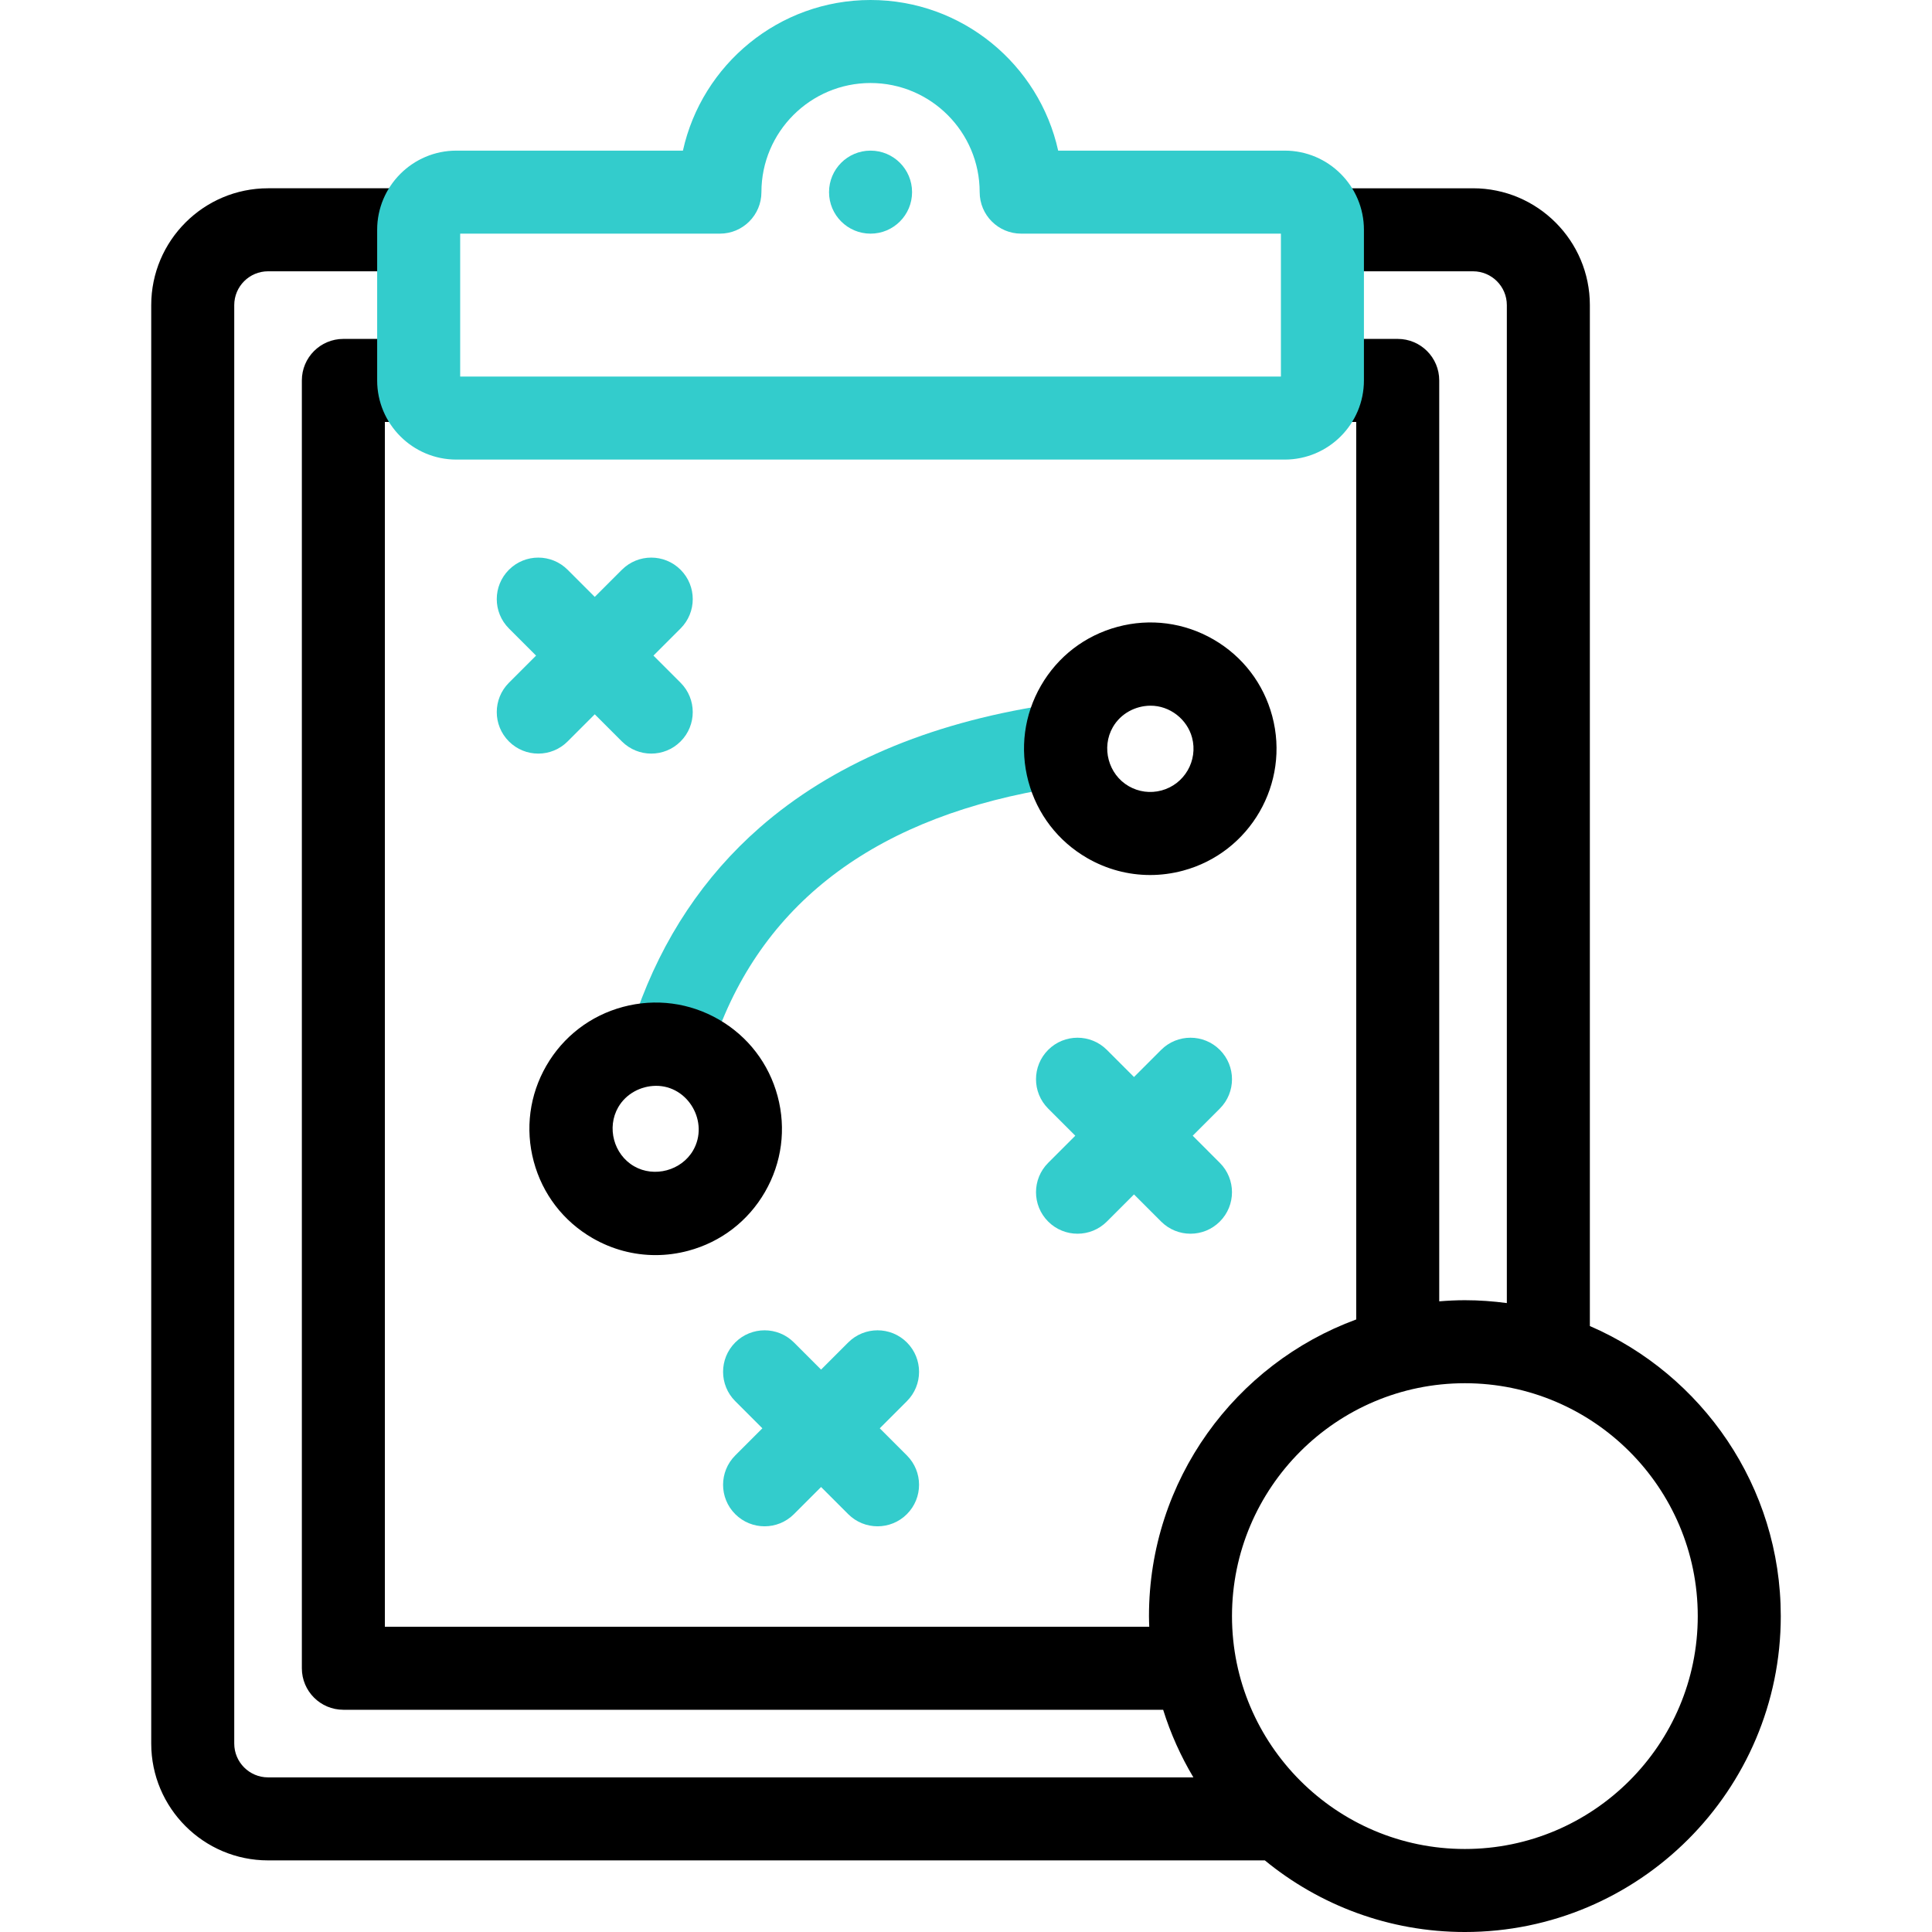
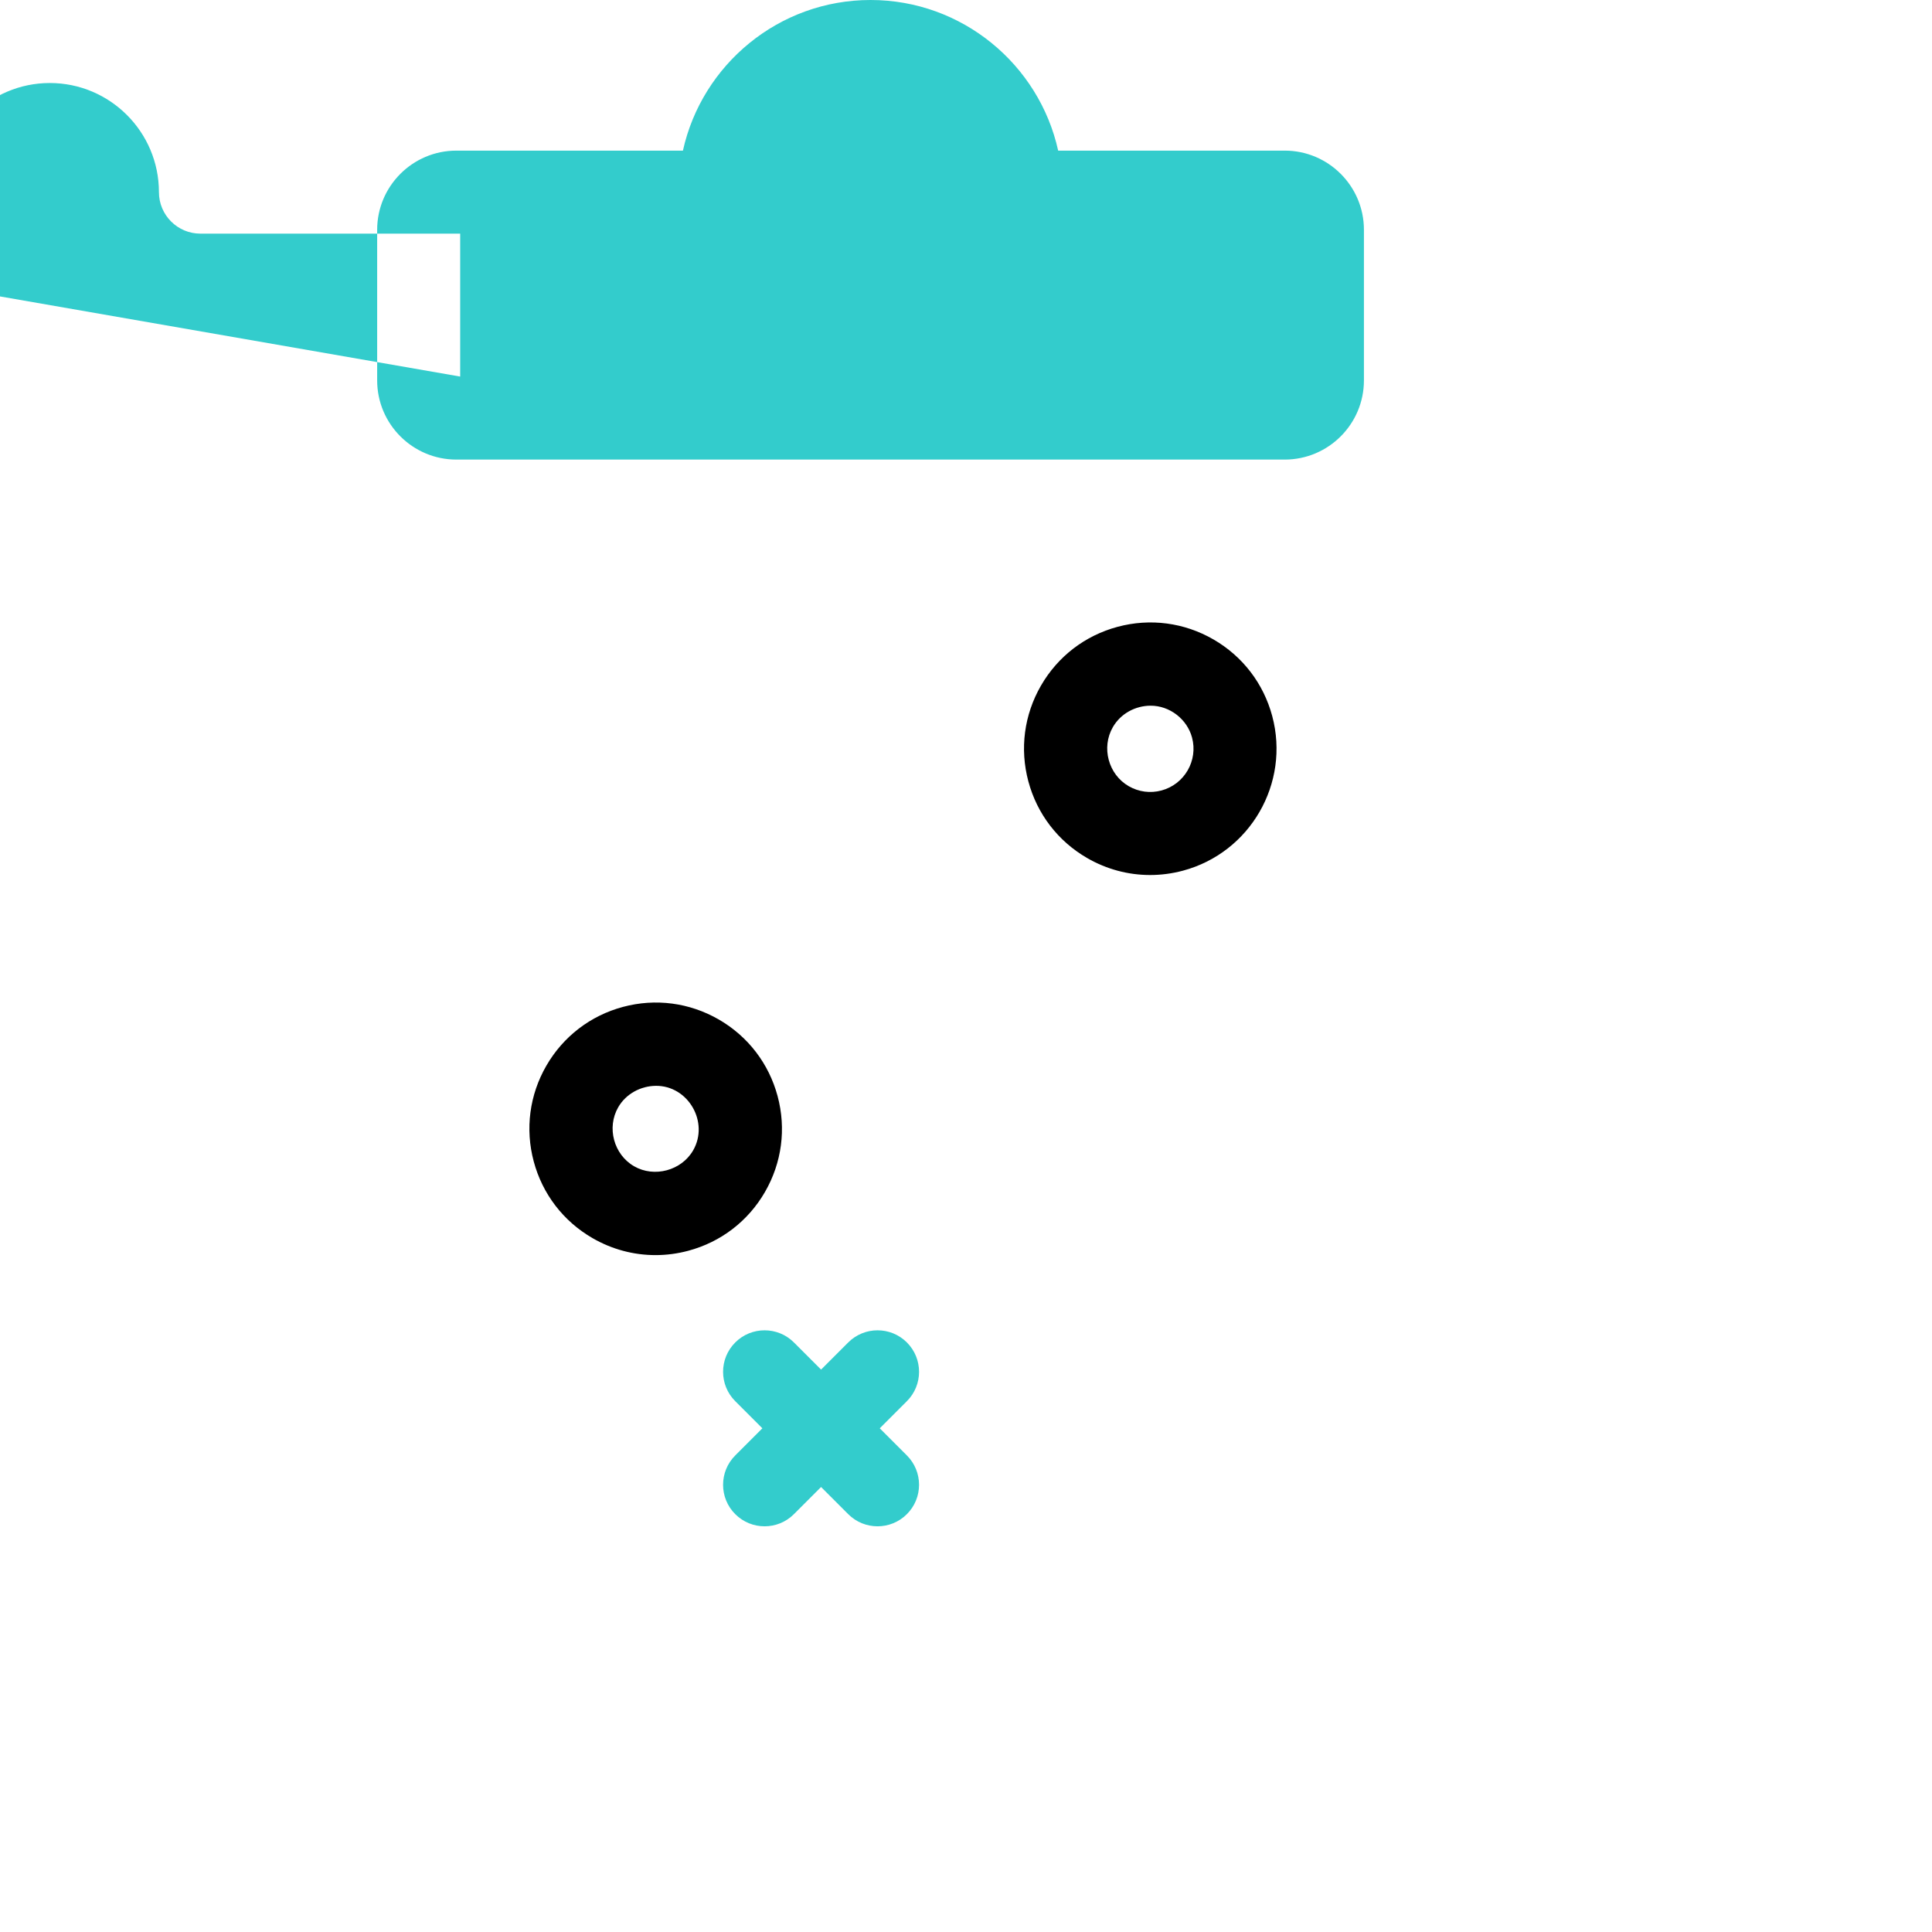
<svg xmlns="http://www.w3.org/2000/svg" id="Capa_1" enable-background="new 0 0 512 512" height="512" viewBox="0 0 512 512" width="512">
  <g>
-     <path d="m421.33 351.414v-270.559c0-17.071-13.888-30.958-30.958-30.958h-37.822c-6.075 0-11 4.925-11 11s4.925 11 11 11h37.821c4.939 0 8.958 4.019 8.958 8.959v264.473c-3.642-.486-7.35-.761-11.123-.761-2.289 0-4.551.118-6.794.299v-244.053c0-6.075-4.925-11-11-11h-17.862c-6.075 0-11 4.925-11 11s4.925 11 11 11h6.862v237.857c-32.019 11.765-54.922 42.564-54.922 78.613 0 .947.04 1.883.072 2.822h-202.568v-319.292h7.162c6.075 0 11-4.925 11-11s-4.925-11-11-11h-18.162c-6.075 0-11 4.925-11 11v341.292c0 6.075 4.925 11 11 11h217.254c1.968 6.328 4.68 12.328 8.013 17.917h-245.226c-4.939 0-8.958-4.018-8.958-8.958v-381.21c0-4.94 4.018-8.959 8.958-8.959h38.121c6.075 0 11-4.925 11-11s-4.925-11-11-11h-38.121c-17.07 0-30.958 13.888-30.958 30.958v381.209c0 17.07 13.888 30.958 30.958 30.958h264.16c14.447 11.854 32.911 18.979 53.012 18.979 46.161 0 83.717-37.555 83.717-83.716-.001-34.4-20.863-64.009-50.594-76.87zm-33.123 138.586c-34.03 0-61.716-27.686-61.716-61.716s27.686-61.716 61.716-61.716 61.717 27.686 61.717 61.716-27.687 61.716-61.717 61.716z" />
    <g>
      <g>
-         <path d="m179.145 282.75c-1.213 0-2.447-.202-3.656-.628-5.73-2.019-8.737-8.301-6.719-14.031 6.859-19.463 17.817-35.875 32.568-48.782 19.029-16.649 44.479-27.558 75.643-32.422 6.001-.939 11.627 3.169 12.564 9.171.938 6.003-3.169 11.628-9.172 12.565-47.271 7.38-77.838 29.848-90.854 66.781-1.593 4.52-5.839 7.346-10.374 7.346z" fill="#3cc" />
        <g fill="#3cc">
          <path d="m240.34 355.768c-4.297-4.296-11.26-4.295-15.557 0l-7.19 7.19-7.19-7.19c-4.296-4.295-11.261-4.295-15.557 0-4.296 4.296-4.296 11.261 0 15.557l7.191 7.191-7.191 7.191c-4.296 4.296-4.296 11.261 0 15.557 2.148 2.148 4.963 3.222 7.778 3.222s5.63-1.074 7.778-3.222l7.19-7.191 7.19 7.191c2.148 2.148 4.963 3.222 7.778 3.222 2.814 0 5.631-1.074 7.778-3.222 4.296-4.296 4.296-11.261 0-15.557l-7.191-7.191 7.191-7.191c4.298-4.296 4.298-11.261.002-15.557z" />
-           <path d="m180.365 150.994c-4.297-4.296-11.26-4.295-15.557 0l-7.19 7.19-7.19-7.19c-4.297-4.295-11.262-4.296-15.557 0-4.296 4.296-4.296 11.261 0 15.557l7.191 7.191-7.191 7.191c-4.296 4.296-4.296 11.261 0 15.557 2.148 2.148 4.963 3.222 7.778 3.222 2.816 0 5.63-1.074 7.778-3.222l7.19-7.191 7.19 7.191c2.148 2.148 4.963 3.222 7.778 3.222 2.814 0 5.631-1.074 7.778-3.222 4.296-4.296 4.296-11.261 0-15.557l-7.191-7.191 7.191-7.191c4.298-4.297 4.298-11.261.002-15.557z" />
-           <path d="m316.079 300.977 7.19-7.191c4.296-4.296 4.296-11.261 0-15.557-4.297-4.296-11.26-4.295-15.557 0l-7.19 7.191-7.19-7.191c-4.296-4.295-11.261-4.296-15.557 0s-4.296 11.261 0 15.557l7.191 7.191-7.191 7.191c-4.296 4.296-4.296 11.261 0 15.557 2.148 2.148 4.963 3.222 7.778 3.222s5.63-1.074 7.778-3.222l7.19-7.19 7.19 7.19c2.148 2.148 4.963 3.222 7.778 3.222 2.814 0 5.631-1.074 7.778-3.222 4.296-4.296 4.296-11.261 0-15.557z" />
        </g>
        <path d="m304.786 231.888c-5.797.001-11.518-1.52-16.673-4.496-7.738-4.468-13.273-11.682-15.586-20.313-2.314-8.631-1.126-17.646 3.342-25.385 4.468-7.738 11.682-13.274 20.314-15.586 8.631-2.313 17.645-1.126 25.385 3.342 7.738 4.468 13.274 11.682 15.586 20.313 4.773 17.818-5.838 36.198-23.655 40.972-2.883.771-5.808 1.153-8.713 1.153zm.072-44.872c-3.942.029-7.841 2.046-9.937 5.678-3.12 5.404-1.197 12.535 4.191 15.645 2.649 1.531 5.735 1.936 8.691 1.145 6.1-1.634 9.732-7.927 8.099-14.028-1.297-4.848-5.894-8.477-11.044-8.44z" />
        <path d="m173.706 332.615c-5.797 0-11.518-1.52-16.673-4.496-7.738-4.468-13.273-11.682-15.586-20.314-2.312-8.631-1.126-17.646 3.342-25.385 4.469-7.738 11.683-13.274 20.314-15.586 8.633-2.312 17.646-1.125 25.385 3.342 7.738 4.468 13.273 11.682 15.586 20.314 2.313 8.63 1.126 17.645-3.342 25.384-4.468 7.738-11.682 13.274-20.313 15.586-2.882.773-5.808 1.155-8.713 1.155zm.074-44.858c-3.965.042-7.877 2.092-9.938 5.664-3.114 5.394-1.191 12.538 4.191 15.645 5.362 3.096 12.568 1.138 15.647-4.191 4.307-7.458-1.285-17.21-9.9-17.118z" />
        <path d="m230.707 61.918c-6.075 0-11.004-4.925-11.004-11s4.921-11 10.996-11h.008c6.075 0 11 4.925 11 11s-4.925 11-11 11z" fill="#3cc" />
      </g>
-       <path d="m340.475 121.793h-219.544c-11.568 0-20.979-9.411-20.979-20.979v-39.916c0-11.568 9.411-20.979 20.979-20.979h60.05c5.041-22.808 25.421-39.919 49.723-39.919 24.301 0 44.681 17.111 49.722 39.918h60.05c11.568 0 20.98 9.412 20.98 20.979v39.917c-.001 11.568-9.413 20.979-20.981 20.979zm-218.523-22h217.503v-37.875h-68.833c-6.075 0-11-4.925-11-11 0-15.946-12.973-28.918-28.918-28.918-15.946 0-28.919 12.973-28.919 28.918 0 6.075-4.925 11-11 11h-68.833z" fill="#3cc" />
+       <path d="m340.475 121.793h-219.544c-11.568 0-20.979-9.411-20.979-20.979v-39.916c0-11.568 9.411-20.979 20.979-20.979h60.05c5.041-22.808 25.421-39.919 49.723-39.919 24.301 0 44.681 17.111 49.722 39.918h60.05c11.568 0 20.98 9.412 20.98 20.979v39.917c-.001 11.568-9.413 20.979-20.981 20.979zm-218.523-22v-37.875h-68.833c-6.075 0-11-4.925-11-11 0-15.946-12.973-28.918-28.918-28.918-15.946 0-28.919 12.973-28.919 28.918 0 6.075-4.925 11-11 11h-68.833z" fill="#3cc" />
    </g>
  </g>
</svg>